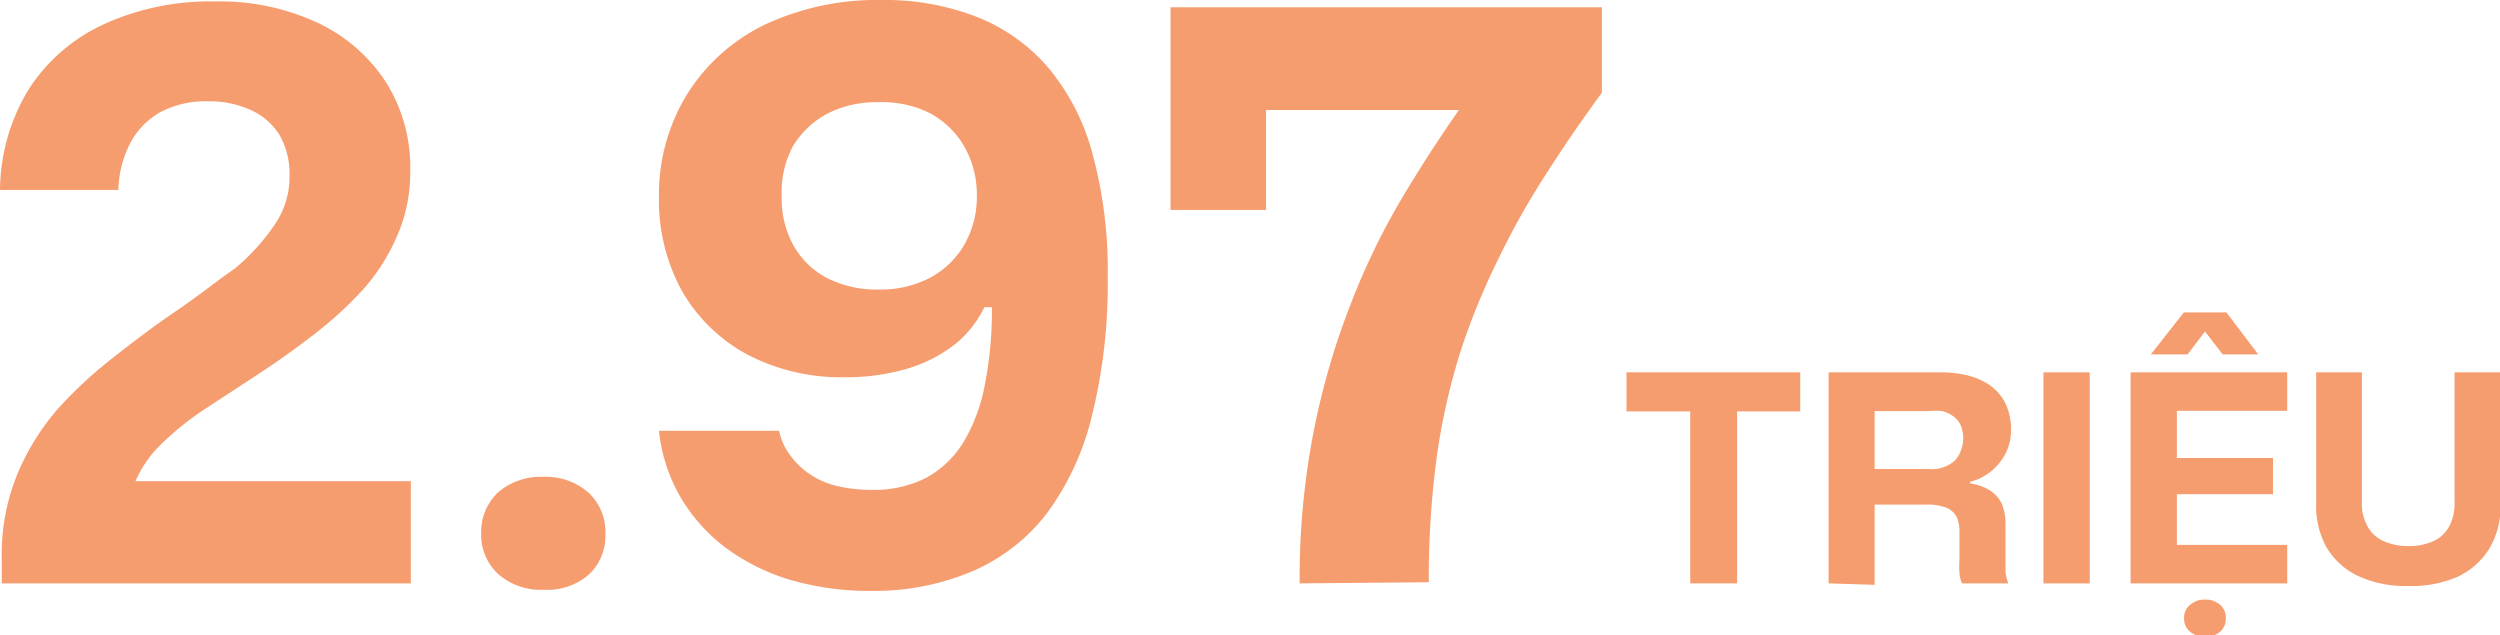
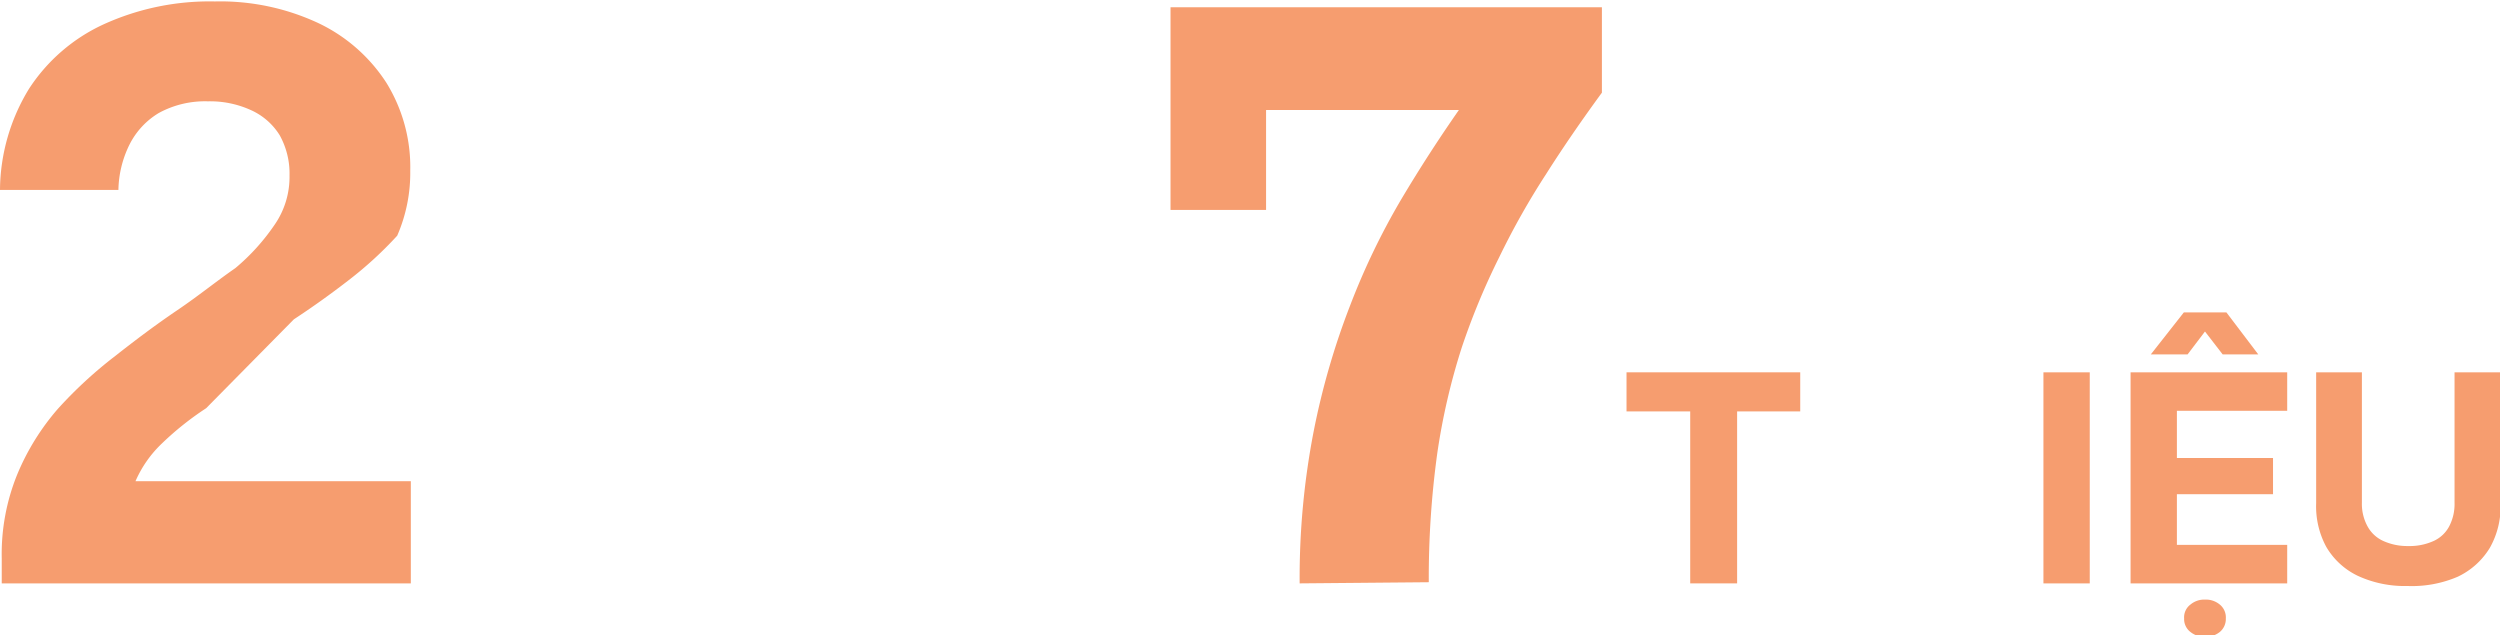
<svg xmlns="http://www.w3.org/2000/svg" viewBox="0 0 86.35 21.95">
  <defs>
    <style>.cls-1{fill:#f69d6f;}</style>
  </defs>
  <g id="Layer_2" data-name="Layer 2">
    <g id="Layer_1-2" data-name="Layer 1">
-       <path class="cls-1" d="M.06,20.15v-.86A7.3,7.3,0,0,1,.59,16.4,8.28,8.28,0,0,1,2,14.12a14.91,14.91,0,0,1,2-1.84c.71-.56,1.42-1.09,2.13-1.57s1.35-1,2-1.45A7.3,7.3,0,0,0,9.48,7.77,2.9,2.9,0,0,0,10,6.06a2.72,2.72,0,0,0-.34-1.39,2.25,2.25,0,0,0-1-.87,3.4,3.4,0,0,0-1.48-.3,3.33,3.33,0,0,0-1.69.4A2.66,2.66,0,0,0,4.47,5a3.66,3.66,0,0,0-.38,1.56H0A6.77,6.77,0,0,1,1,3.07,6.12,6.12,0,0,1,3.58.84,8.83,8.83,0,0,1,7.42.05,8,8,0,0,1,11,.8a5.71,5.71,0,0,1,2.34,2.05,5.54,5.54,0,0,1,.83,3.05,5.43,5.43,0,0,1-.45,2.24A6.79,6.79,0,0,1,12.54,10a13.07,13.07,0,0,1-1.68,1.54q-.93.72-1.89,1.35L7.12,14.1A10.35,10.35,0,0,0,5.6,15.31a4,4,0,0,0-.92,1.31h9.51v3.53Z" />
-       <path class="cls-1" d="M18.76,20.37a2.22,2.22,0,0,1-1.55-.54,1.84,1.84,0,0,1-.59-1.42A1.88,1.88,0,0,1,17.21,17a2.26,2.26,0,0,1,1.55-.53,2.24,2.24,0,0,1,1.55.53,1.85,1.85,0,0,1,.6,1.45,1.81,1.81,0,0,1-.6,1.42A2.2,2.2,0,0,1,18.76,20.37Z" />
-       <path class="cls-1" d="M30.44,0a8.73,8.73,0,0,1,3.29.58A6.28,6.28,0,0,1,36.2,2.33a7.72,7.72,0,0,1,1.54,3,15.3,15.3,0,0,1,.52,4.25,18.84,18.84,0,0,1-.54,4.76,9.34,9.34,0,0,1-1.56,3.39,6.49,6.49,0,0,1-2.57,2,8.73,8.73,0,0,1-3.54.68A9.71,9.71,0,0,1,27.2,20,7.26,7.26,0,0,1,25,18.87a6,6,0,0,1-1.52-1.74,5.78,5.78,0,0,1-.72-2.25h4.15a2.1,2.1,0,0,0,.41.88,2.7,2.7,0,0,0,.7.65,2.88,2.88,0,0,0,.95.39,5.15,5.15,0,0,0,1.13.12A4,4,0,0,0,32,16.5a3.5,3.5,0,0,0,1.28-1.23,6,6,0,0,0,.74-2,13.34,13.34,0,0,0,.24-2.66H34a3.72,3.72,0,0,1-1,1.27,5,5,0,0,1-1.65.85,7.43,7.43,0,0,1-2.19.3,7,7,0,0,1-3.34-.78,5.74,5.74,0,0,1-2.26-2.19,6.51,6.51,0,0,1-.8-3.26,6.62,6.62,0,0,1,1-3.59A6.52,6.52,0,0,1,26.42.85,9.14,9.14,0,0,1,30.44,0ZM30.3,3.53a3.68,3.68,0,0,0-1.75.41,3.08,3.08,0,0,0-1.18,1.14A3.44,3.44,0,0,0,27,6.81a3.31,3.31,0,0,0,.42,1.69,2.83,2.83,0,0,0,1.18,1.12,3.76,3.76,0,0,0,1.73.38,3.68,3.68,0,0,0,1.8-.41,3,3,0,0,0,1.19-1.16,3.33,3.33,0,0,0,.42-1.68A3.33,3.33,0,0,0,33.27,5a3,3,0,0,0-1.19-1.11A3.74,3.74,0,0,0,30.3,3.53Z" />
+       <path class="cls-1" d="M.06,20.15v-.86A7.3,7.3,0,0,1,.59,16.4,8.28,8.28,0,0,1,2,14.12a14.91,14.91,0,0,1,2-1.84c.71-.56,1.42-1.09,2.13-1.57s1.35-1,2-1.45A7.3,7.3,0,0,0,9.48,7.77,2.9,2.9,0,0,0,10,6.06a2.72,2.72,0,0,0-.34-1.39,2.25,2.25,0,0,0-1-.87,3.4,3.4,0,0,0-1.48-.3,3.33,3.33,0,0,0-1.69.4A2.66,2.66,0,0,0,4.47,5a3.66,3.66,0,0,0-.38,1.56H0A6.77,6.77,0,0,1,1,3.07,6.12,6.12,0,0,1,3.58.84,8.83,8.83,0,0,1,7.42.05,8,8,0,0,1,11,.8a5.71,5.71,0,0,1,2.34,2.05,5.54,5.54,0,0,1,.83,3.05,5.43,5.43,0,0,1-.45,2.24a13.07,13.07,0,0,1-1.68,1.54q-.93.72-1.89,1.35L7.12,14.1A10.35,10.35,0,0,0,5.6,15.31a4,4,0,0,0-.92,1.31h9.51v3.53Z" />
      <path class="cls-1" d="M44.89,20.15a26.52,26.52,0,0,1,.48-5.23,25.73,25.73,0,0,1,1.26-4.36A24.34,24.34,0,0,1,48.39,6.9c.66-1.11,1.33-2.14,2-3.1H43.73V7.25h-3.3v-7h14.9V3.2C54.65,4.13,54,5.07,53.41,6a26.44,26.44,0,0,0-1.63,2.89A24.26,24.26,0,0,0,50.49,12a22.59,22.59,0,0,0-.85,3.68,31.58,31.58,0,0,0-.29,4.43Z" />
      <path class="cls-1" d="M56.18,14.21V12.86h6v1.35Zm2.2,5.94V14.06H60v6.09Z" />
-       <path class="cls-1" d="M63.16,20.15V12.86H67a3.74,3.74,0,0,1,.84.08,2.38,2.38,0,0,1,.68.24,1.68,1.68,0,0,1,.51.4,1.55,1.55,0,0,1,.32.56,2,2,0,0,1,.11.72A1.75,1.75,0,0,1,69.05,16a1.87,1.87,0,0,1-1,.64v.06a1.65,1.65,0,0,1,.7.25,1.12,1.12,0,0,1,.4.47,1.79,1.79,0,0,1,.12.7v1.2c0,.13,0,.27,0,.41a1.29,1.29,0,0,0,.1.42h-1.6a1,1,0,0,1-.09-.35,3.64,3.64,0,0,1,0-.48v-.93a1.31,1.31,0,0,0-.09-.52.71.71,0,0,0-.35-.33,1.83,1.83,0,0,0-.7-.11H64.61V16.2h2a1.2,1.2,0,0,0,.92-.3,1.19,1.19,0,0,0,.19-1.22.81.81,0,0,0-.25-.3,1.21,1.21,0,0,0-.38-.18,2.28,2.28,0,0,0-.48,0H64.75v6Z" />
      <path class="cls-1" d="M70.58,20.15V12.86h1.6v7.29Z" />
      <path class="cls-1" d="M73.59,20.15V12.86H79v1.33H74.85l.34-.33v5.29l-.34-.33H79v1.33Zm.7-7.91,1.14-1.45H76.9L78,12.24H76.77l-.61-.79-.6.79Zm.56,4.83V15.82h3.66v1.25ZM76.16,22a.8.8,0,0,1-.5-.17.56.56,0,0,1-.22-.47.55.55,0,0,1,.22-.48.74.74,0,0,1,.5-.17.75.75,0,0,1,.51.17.57.57,0,0,1,.21.48.58.58,0,0,1-.21.47A.8.8,0,0,1,76.16,22Z" />
      <path class="cls-1" d="M83.15,20.24a3.86,3.86,0,0,1-1.71-.35,2.52,2.52,0,0,1-1.09-1A2.94,2.94,0,0,1,80,17.38V12.86h1.58v4.51a1.61,1.61,0,0,0,.2.82,1.16,1.16,0,0,0,.55.5,2,2,0,0,0,.85.17,2,2,0,0,0,.89-.18,1.14,1.14,0,0,0,.53-.51,1.66,1.66,0,0,0,.18-.8V12.86h1.59v4.52A2.91,2.91,0,0,1,86,18.92a2.59,2.59,0,0,1-1.11,1A4,4,0,0,1,83.15,20.24Z" />
    </g>
  </g>
</svg>